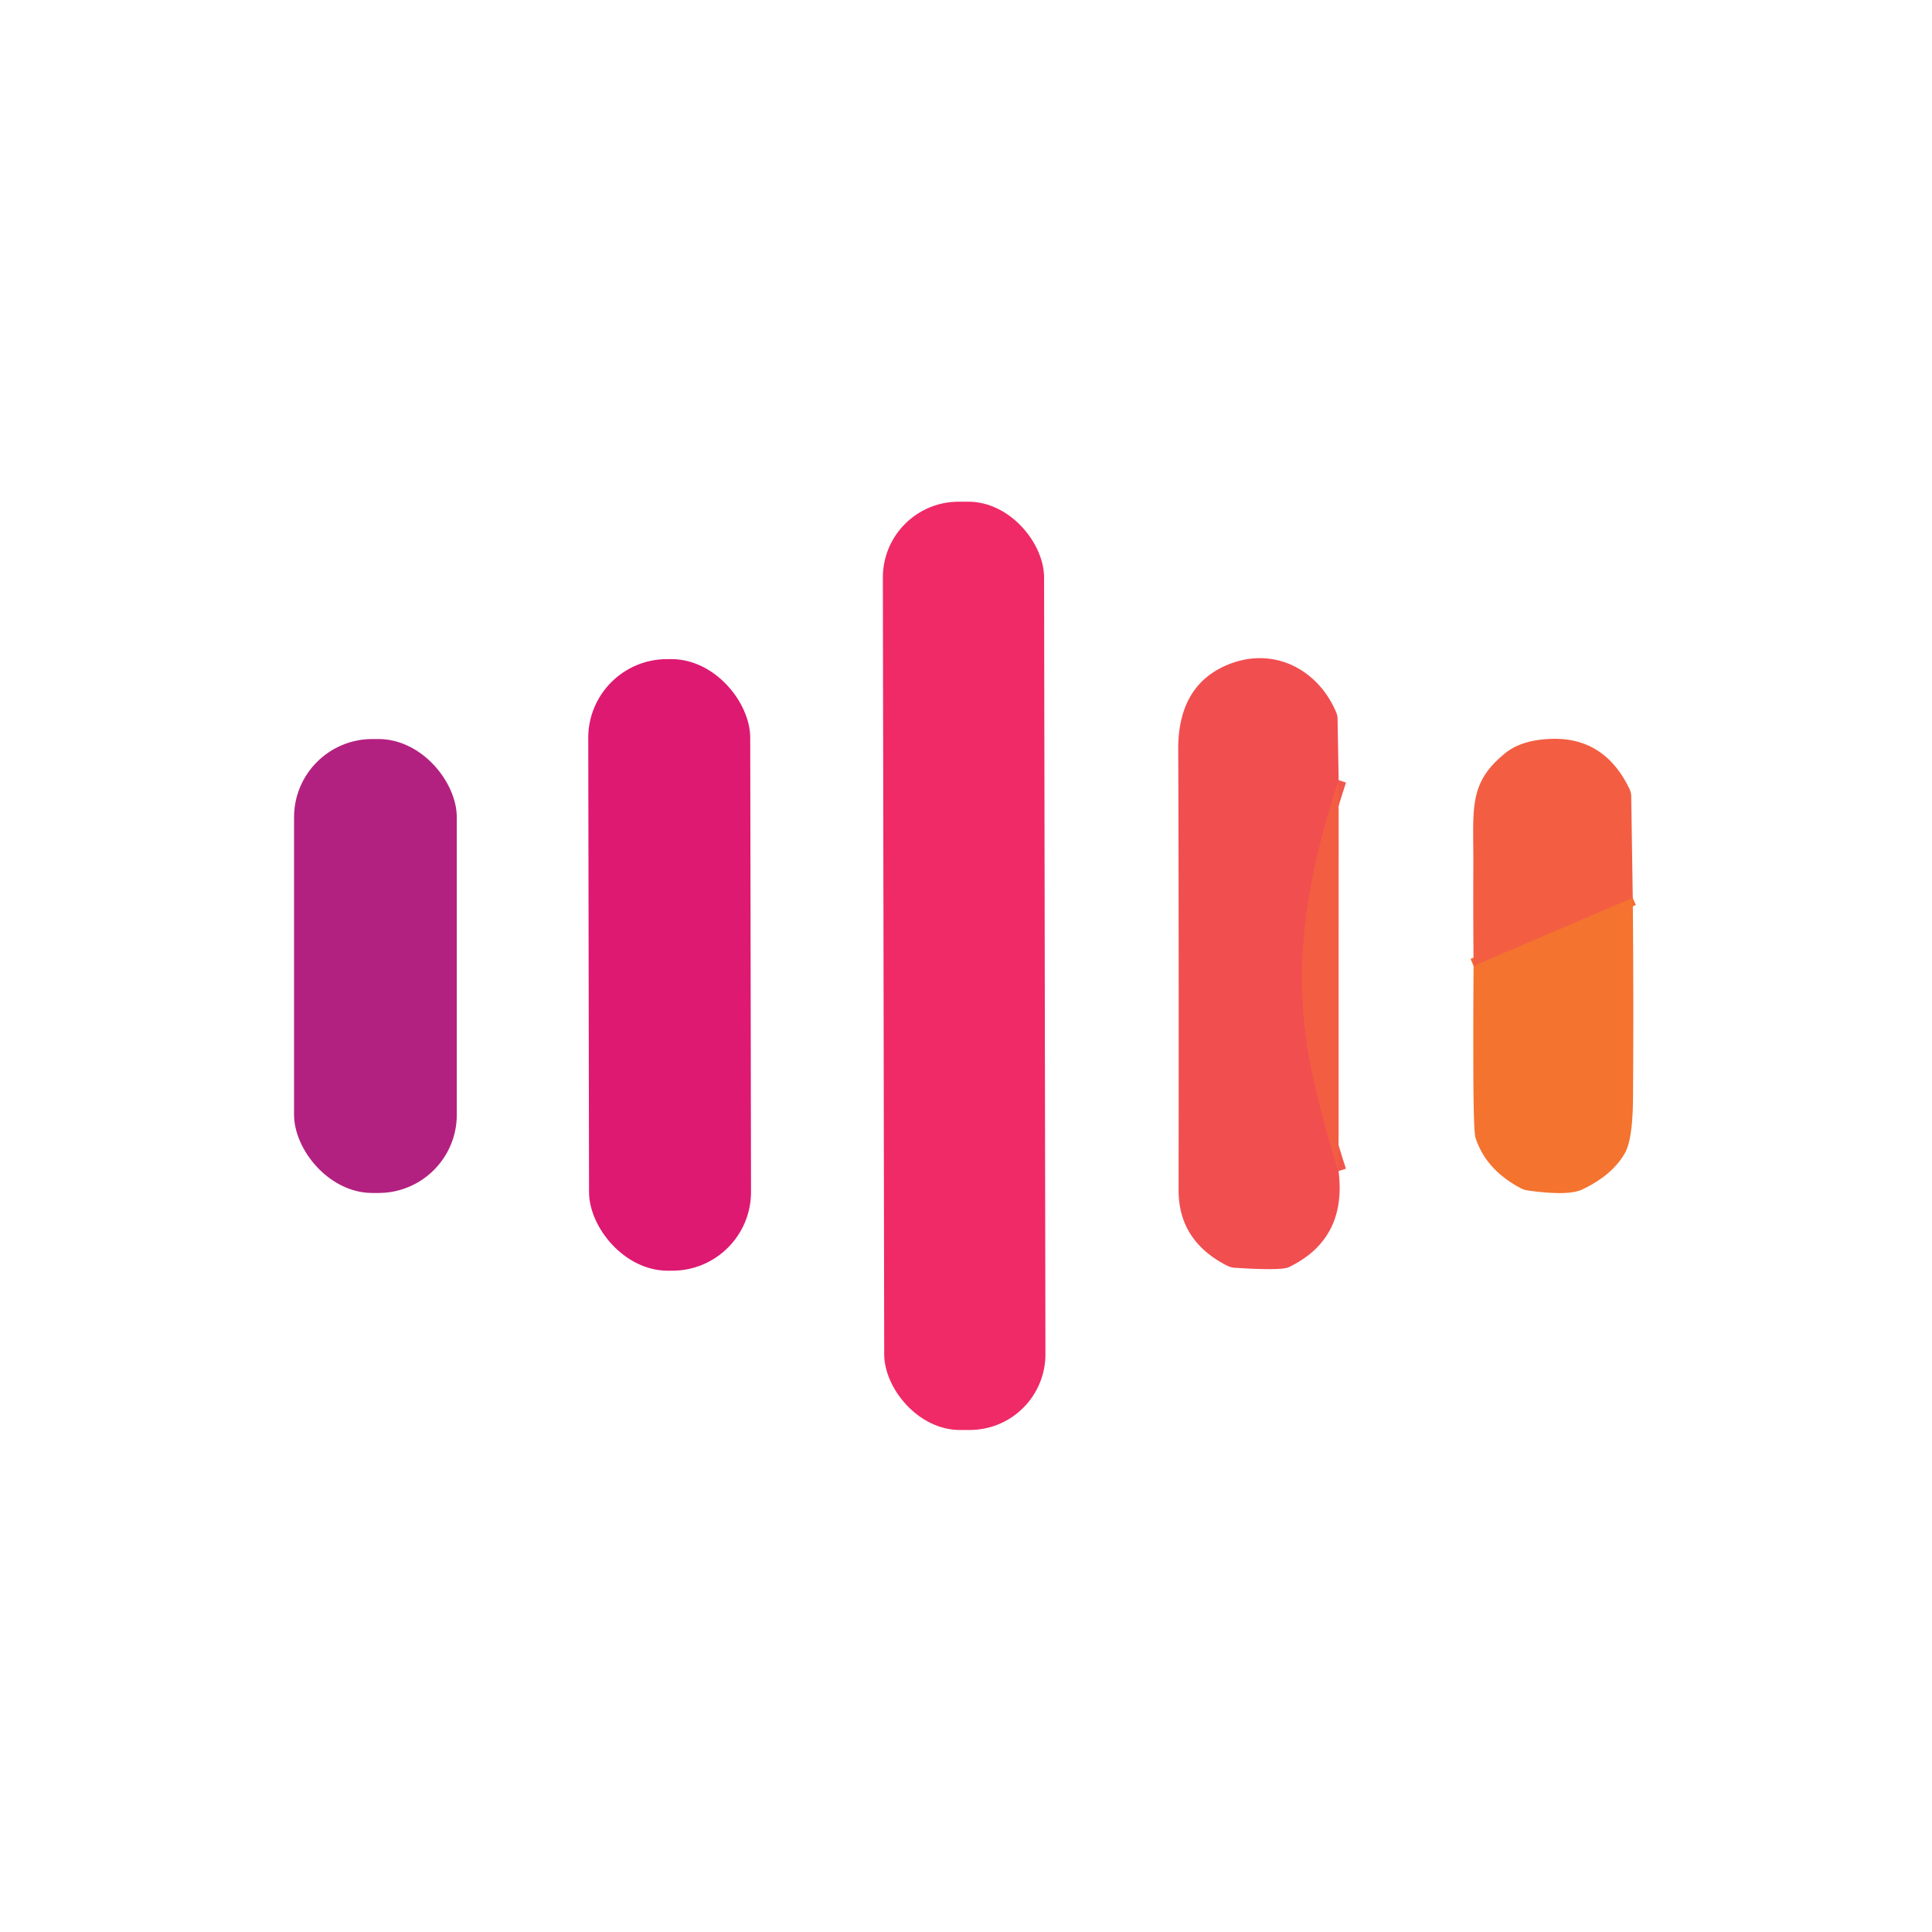
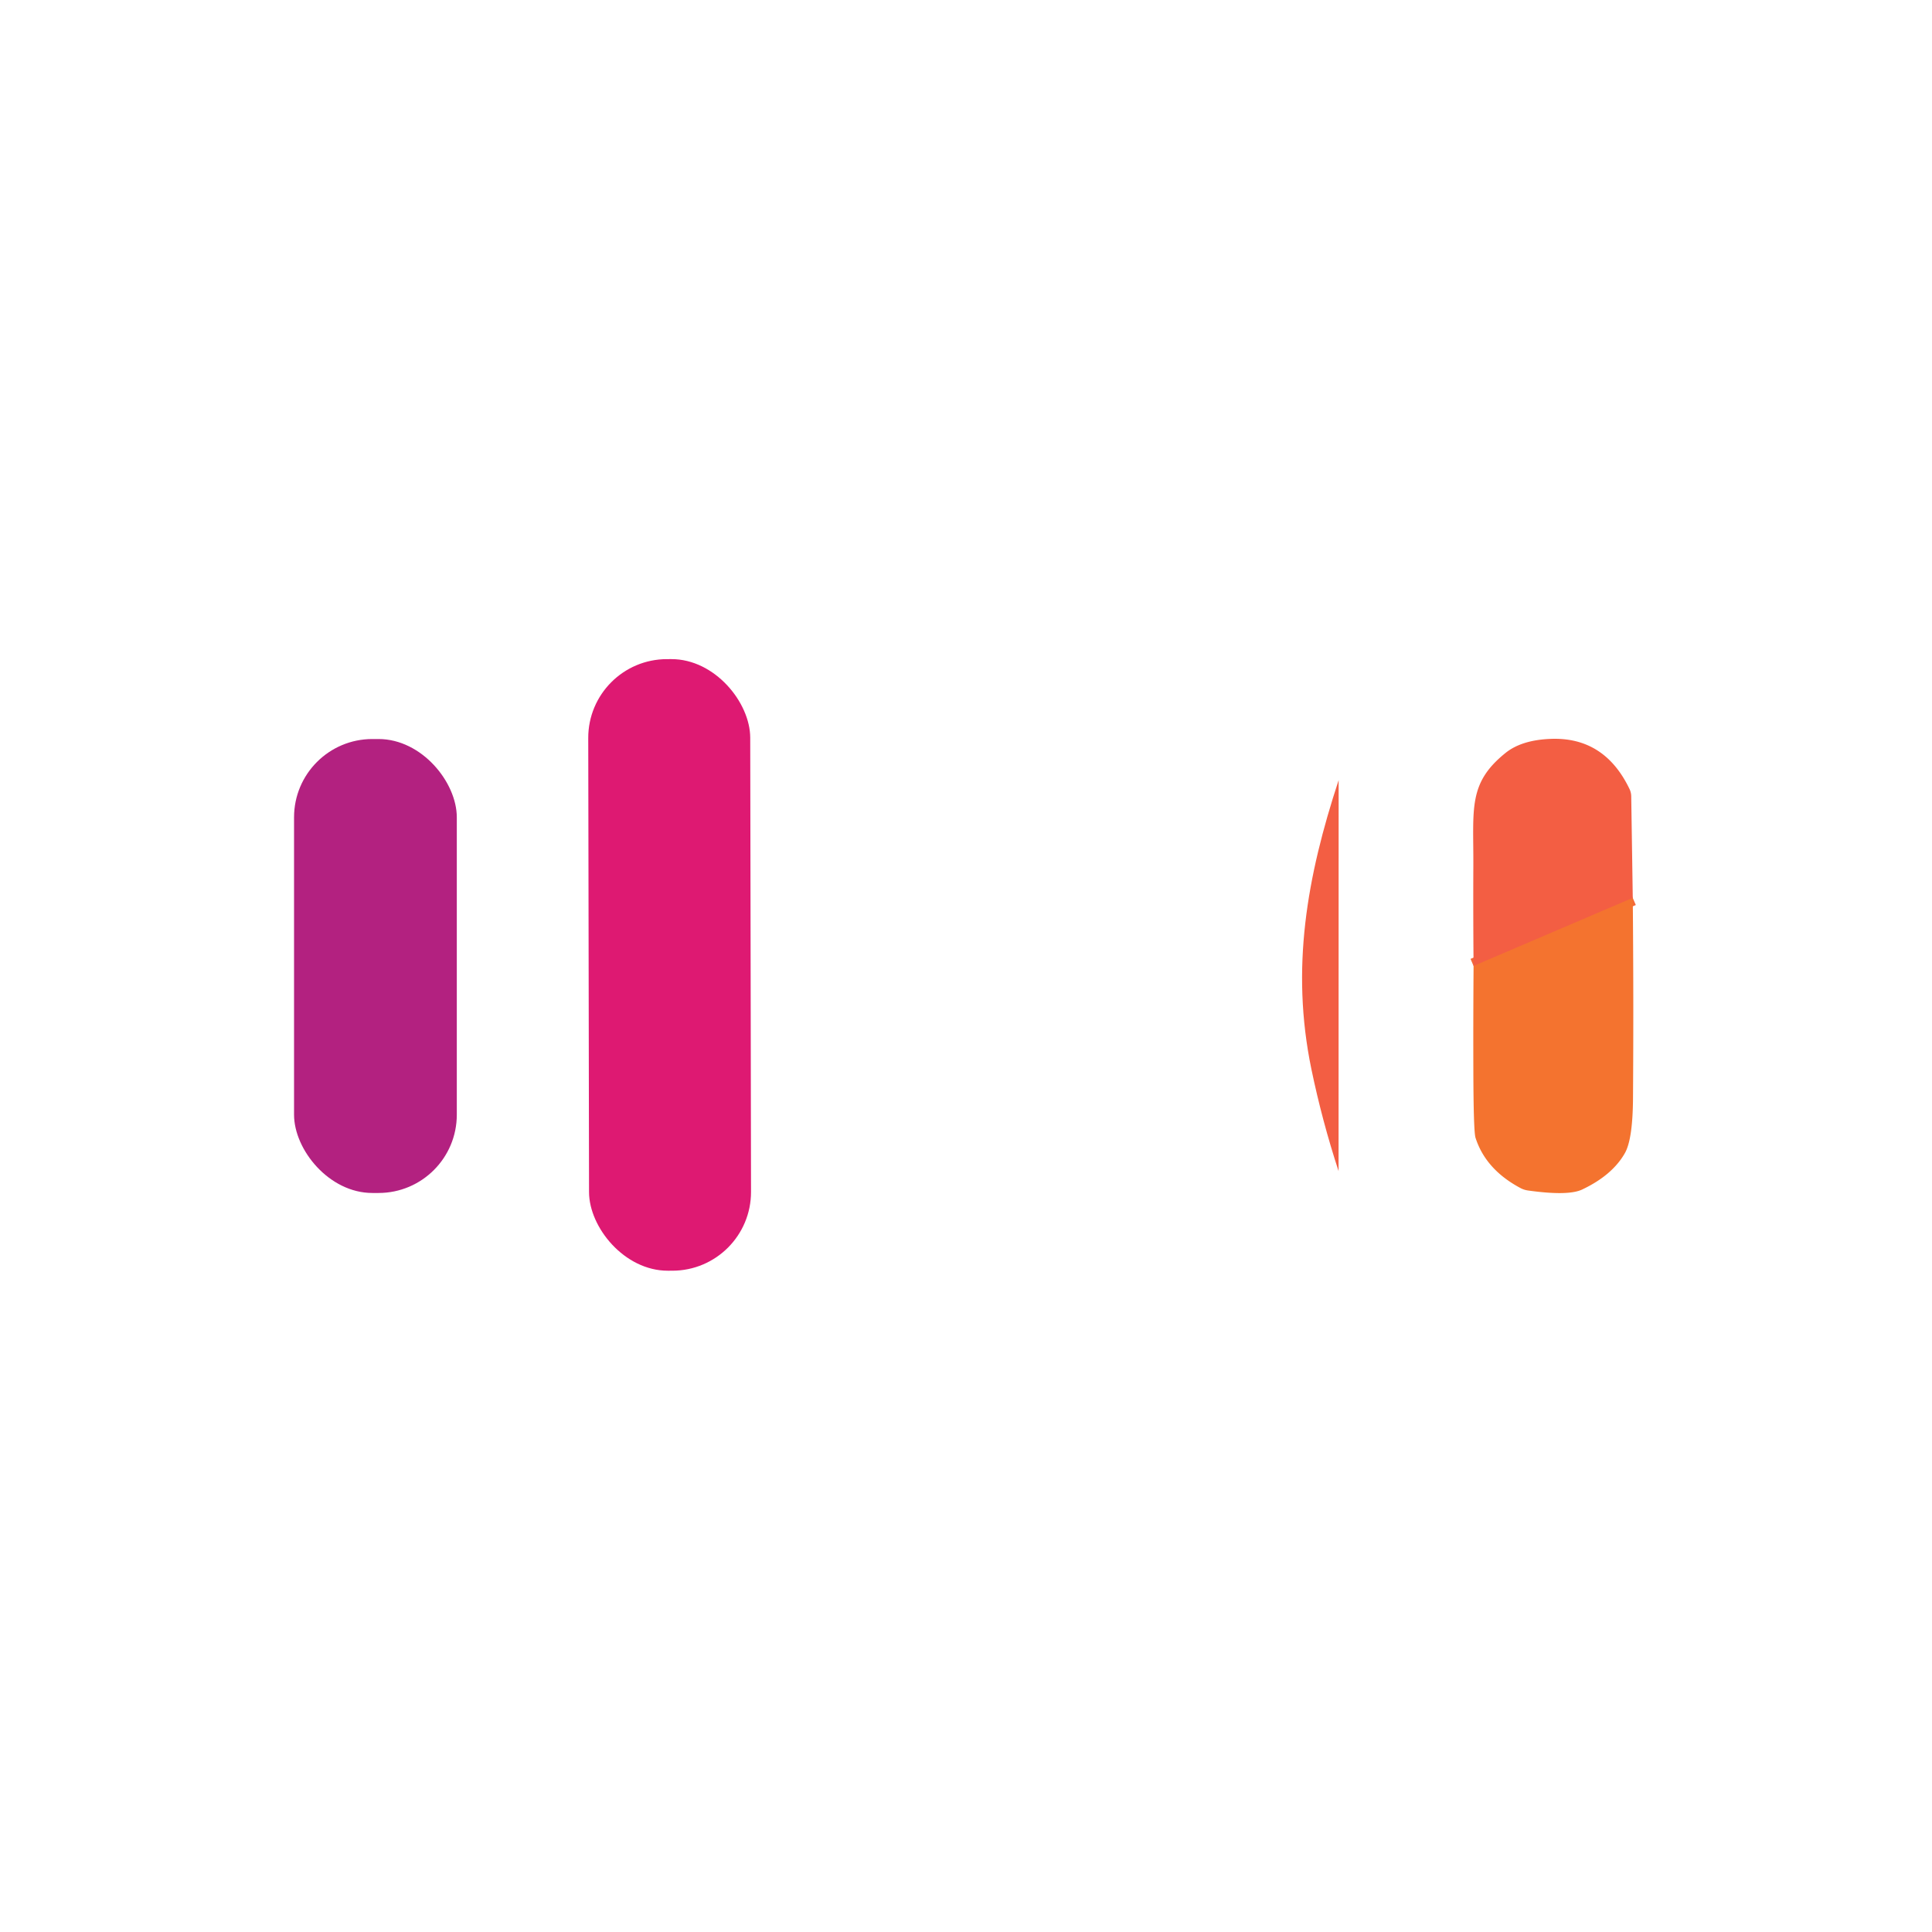
<svg xmlns="http://www.w3.org/2000/svg" version="1.1" viewBox="0.00 0.00 250.00 250.00">
  <g stroke-width="2.00" fill="none" stroke-linecap="butt">
-     <path stroke="#f2564a" vector-effect="non-scaling-stroke" d="   M 173.22 100.95   C 169.11 113.46 167.00 125.31 169.69 138.33   Q 171.08 145.03 173.21 151.54" />
    <path stroke="#f46939" vector-effect="non-scaling-stroke" d="   M 211.28 116.19   L 190.68 125.00" />
  </g>
-   <rect fill="#ef2a66" x="-10.43" y="-60.06" transform="translate(124.76,124.98) rotate(-0.1)" width="20.86" height="120.12" rx="9.80" />
  <rect fill="#de1972" x="-10.48" y="-39.57" transform="translate(86.65,124.86) rotate(-0.1)" width="20.96" height="79.14" rx="10.19" />
-   <path fill="#f14e50" d="   M 173.22 100.95   C 169.11 113.46 167.00 125.31 169.69 138.33   Q 171.08 145.03 173.21 151.54   Q 174.32 160.32 166.78 163.97   Q 165.80 164.44 159.78 164.05   A 2.77 2.62 59.4 0 1 158.73 163.75   Q 152.50 160.54 152.51 154.01   Q 152.55 118.29 152.46 96.99   Q 152.43 88.64 158.93 85.99   C 164.71 83.64 170.48 86.50 172.89 92.14   A 2.29 2.19 33.7 0 1 173.08 92.99   L 173.22 100.95   Z" />
  <rect fill="#b32180" x="38.05" y="95.63" width="21.06" height="58.74" rx="10.13" />
  <path fill="#f35e43" d="   M 211.28 116.19   L 190.68 125.00   Q 190.62 118.47 190.65 112.00   C 190.68 104.62 189.95 101.36 194.79 97.45   Q 196.88 95.75 200.68 95.61   Q 207.62 95.35 210.86 102.10   A 2.28 2.25 -58.7 0 1 211.08 103.03   L 211.28 116.19   Z" />
  <path fill="#f35e43" d="   M 173.22 100.95   L 173.21 151.54   Q 171.08 145.03 169.69 138.33   C 167.00 125.31 169.11 113.46 173.22 100.95   Z" />
  <path fill="#f4732f" d="   M 211.28 116.19   Q 211.40 129.13 211.31 142.07   Q 211.28 147.44 210.25 149.23   Q 208.62 152.08 204.74 153.92   Q 202.94 154.78 197.73 154.05   A 3.03 2.73 -24.4 0 1 196.78 153.75   Q 192.25 151.35 190.93 147.22   Q 190.67 146.40 190.65 138.26   Q 190.63 131.59 190.68 125.00   L 211.28 116.19   Z" />
</svg>